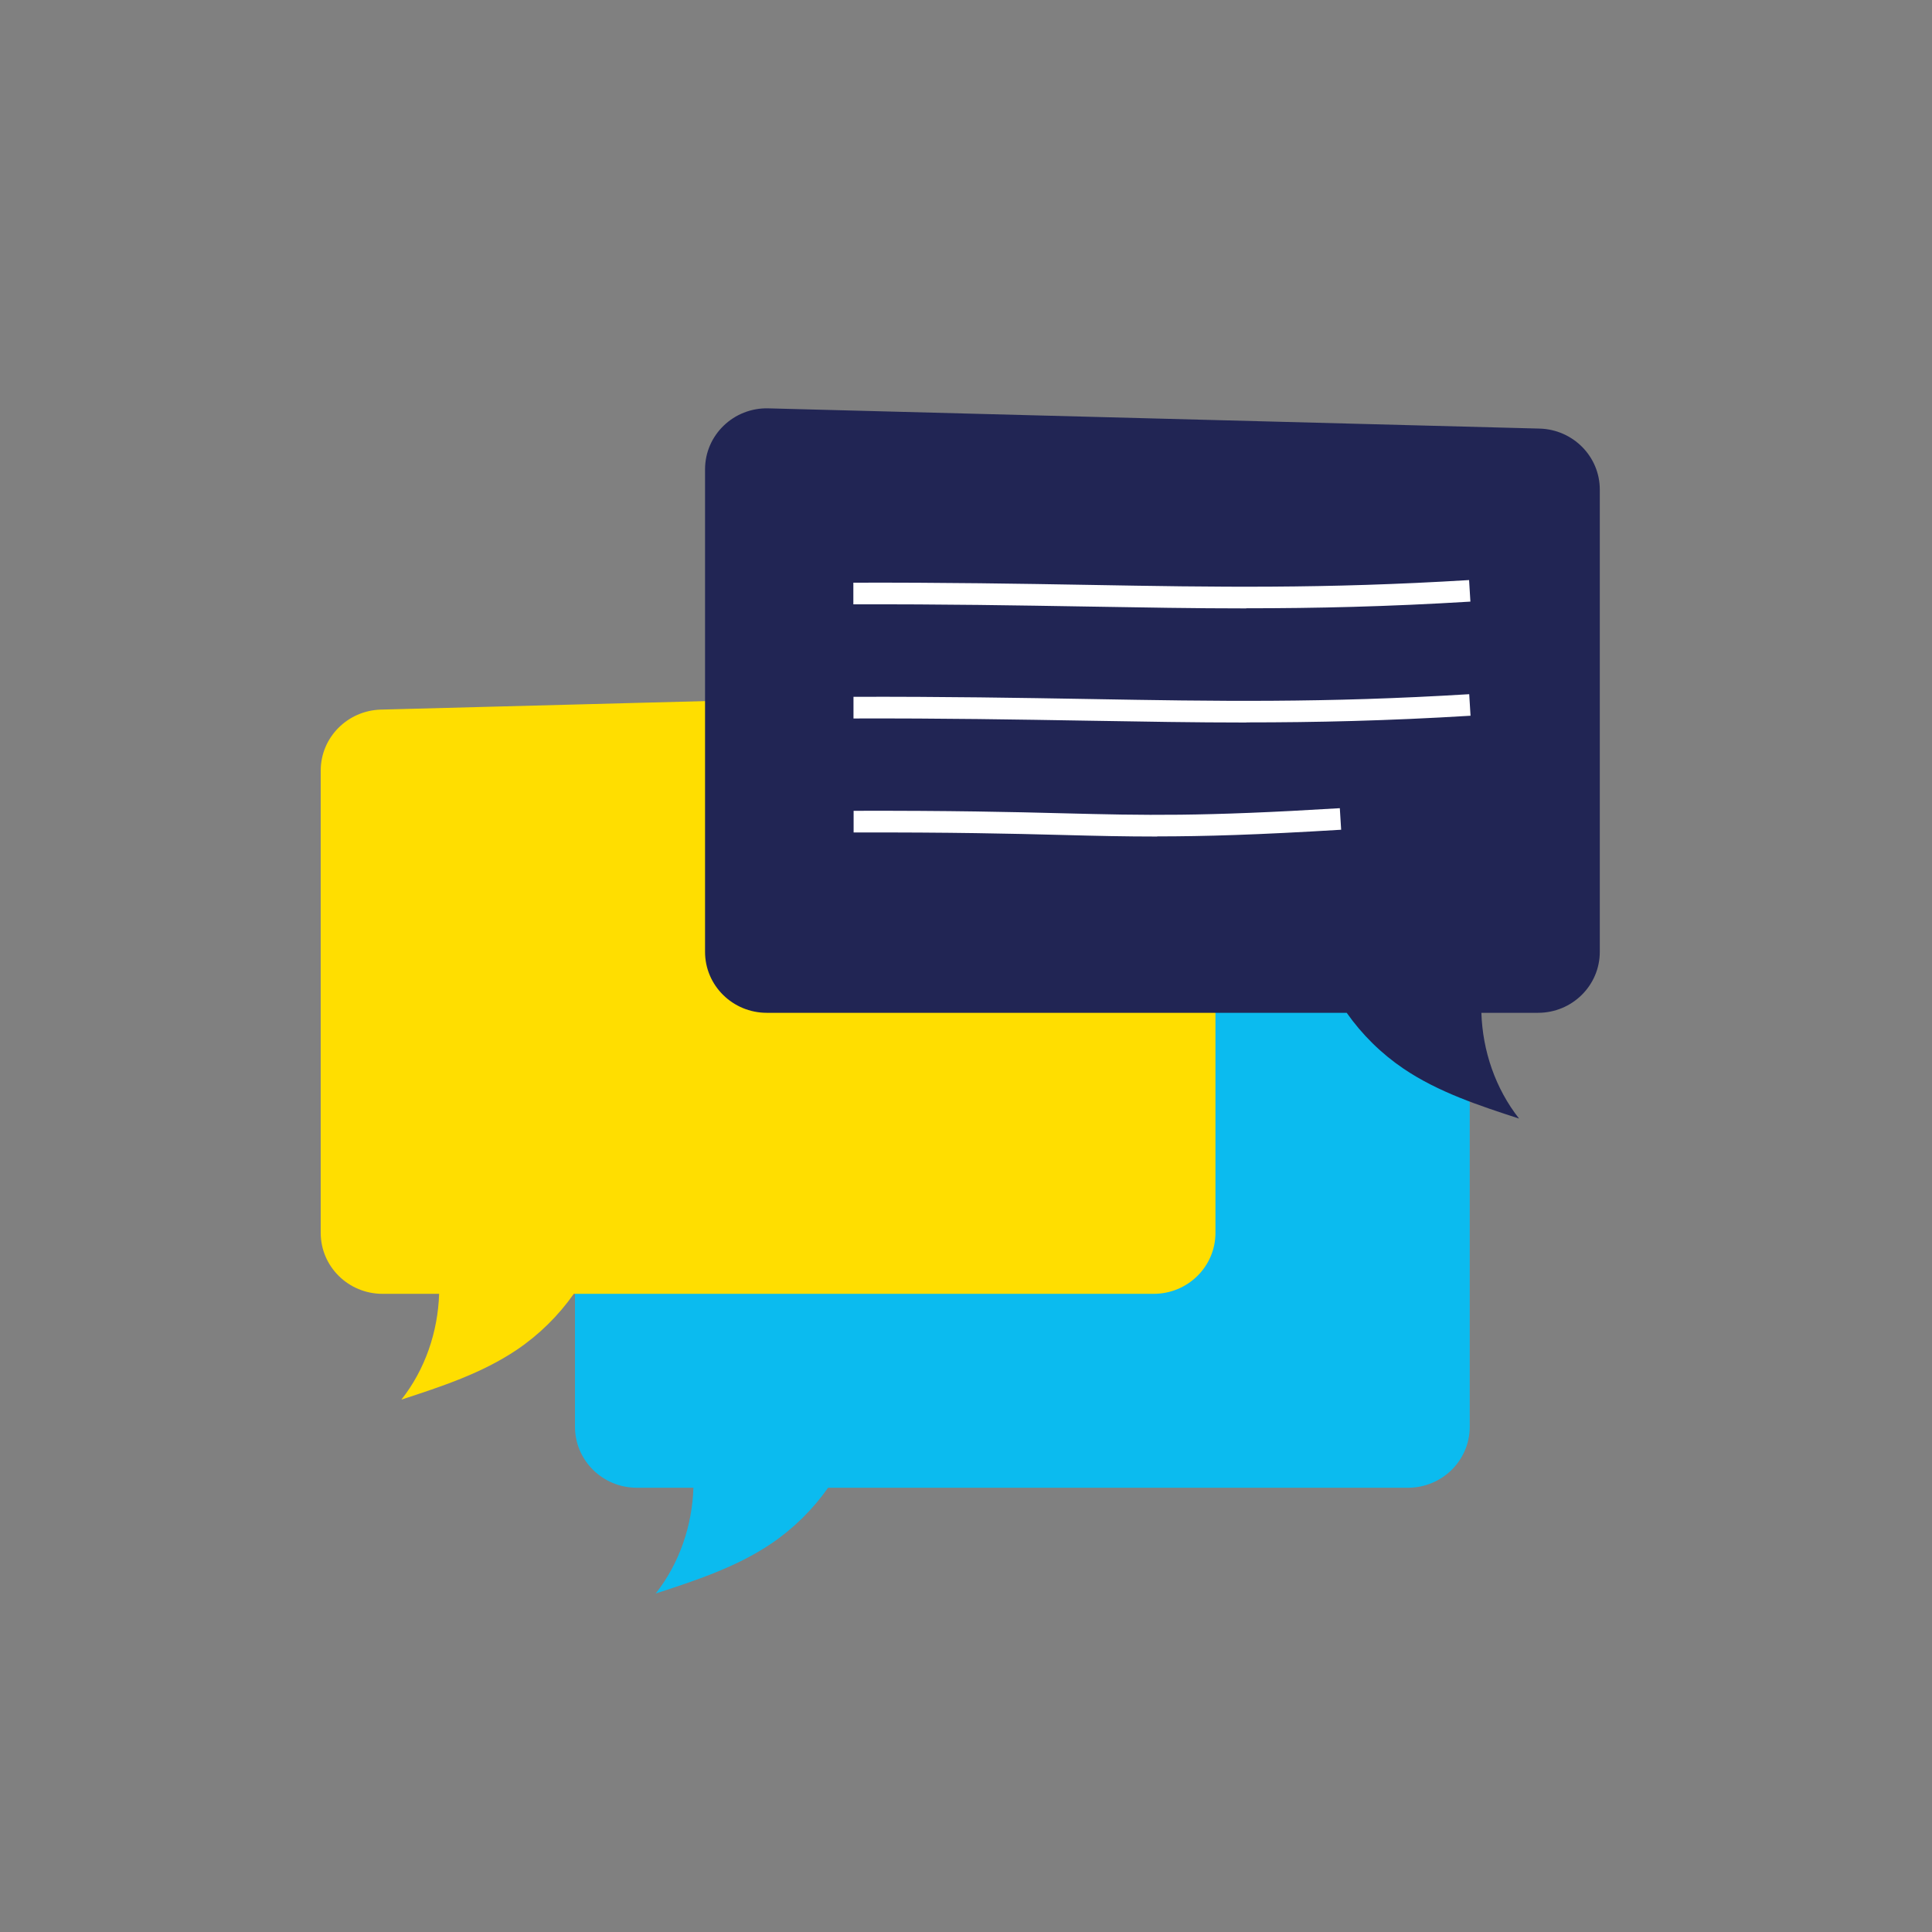
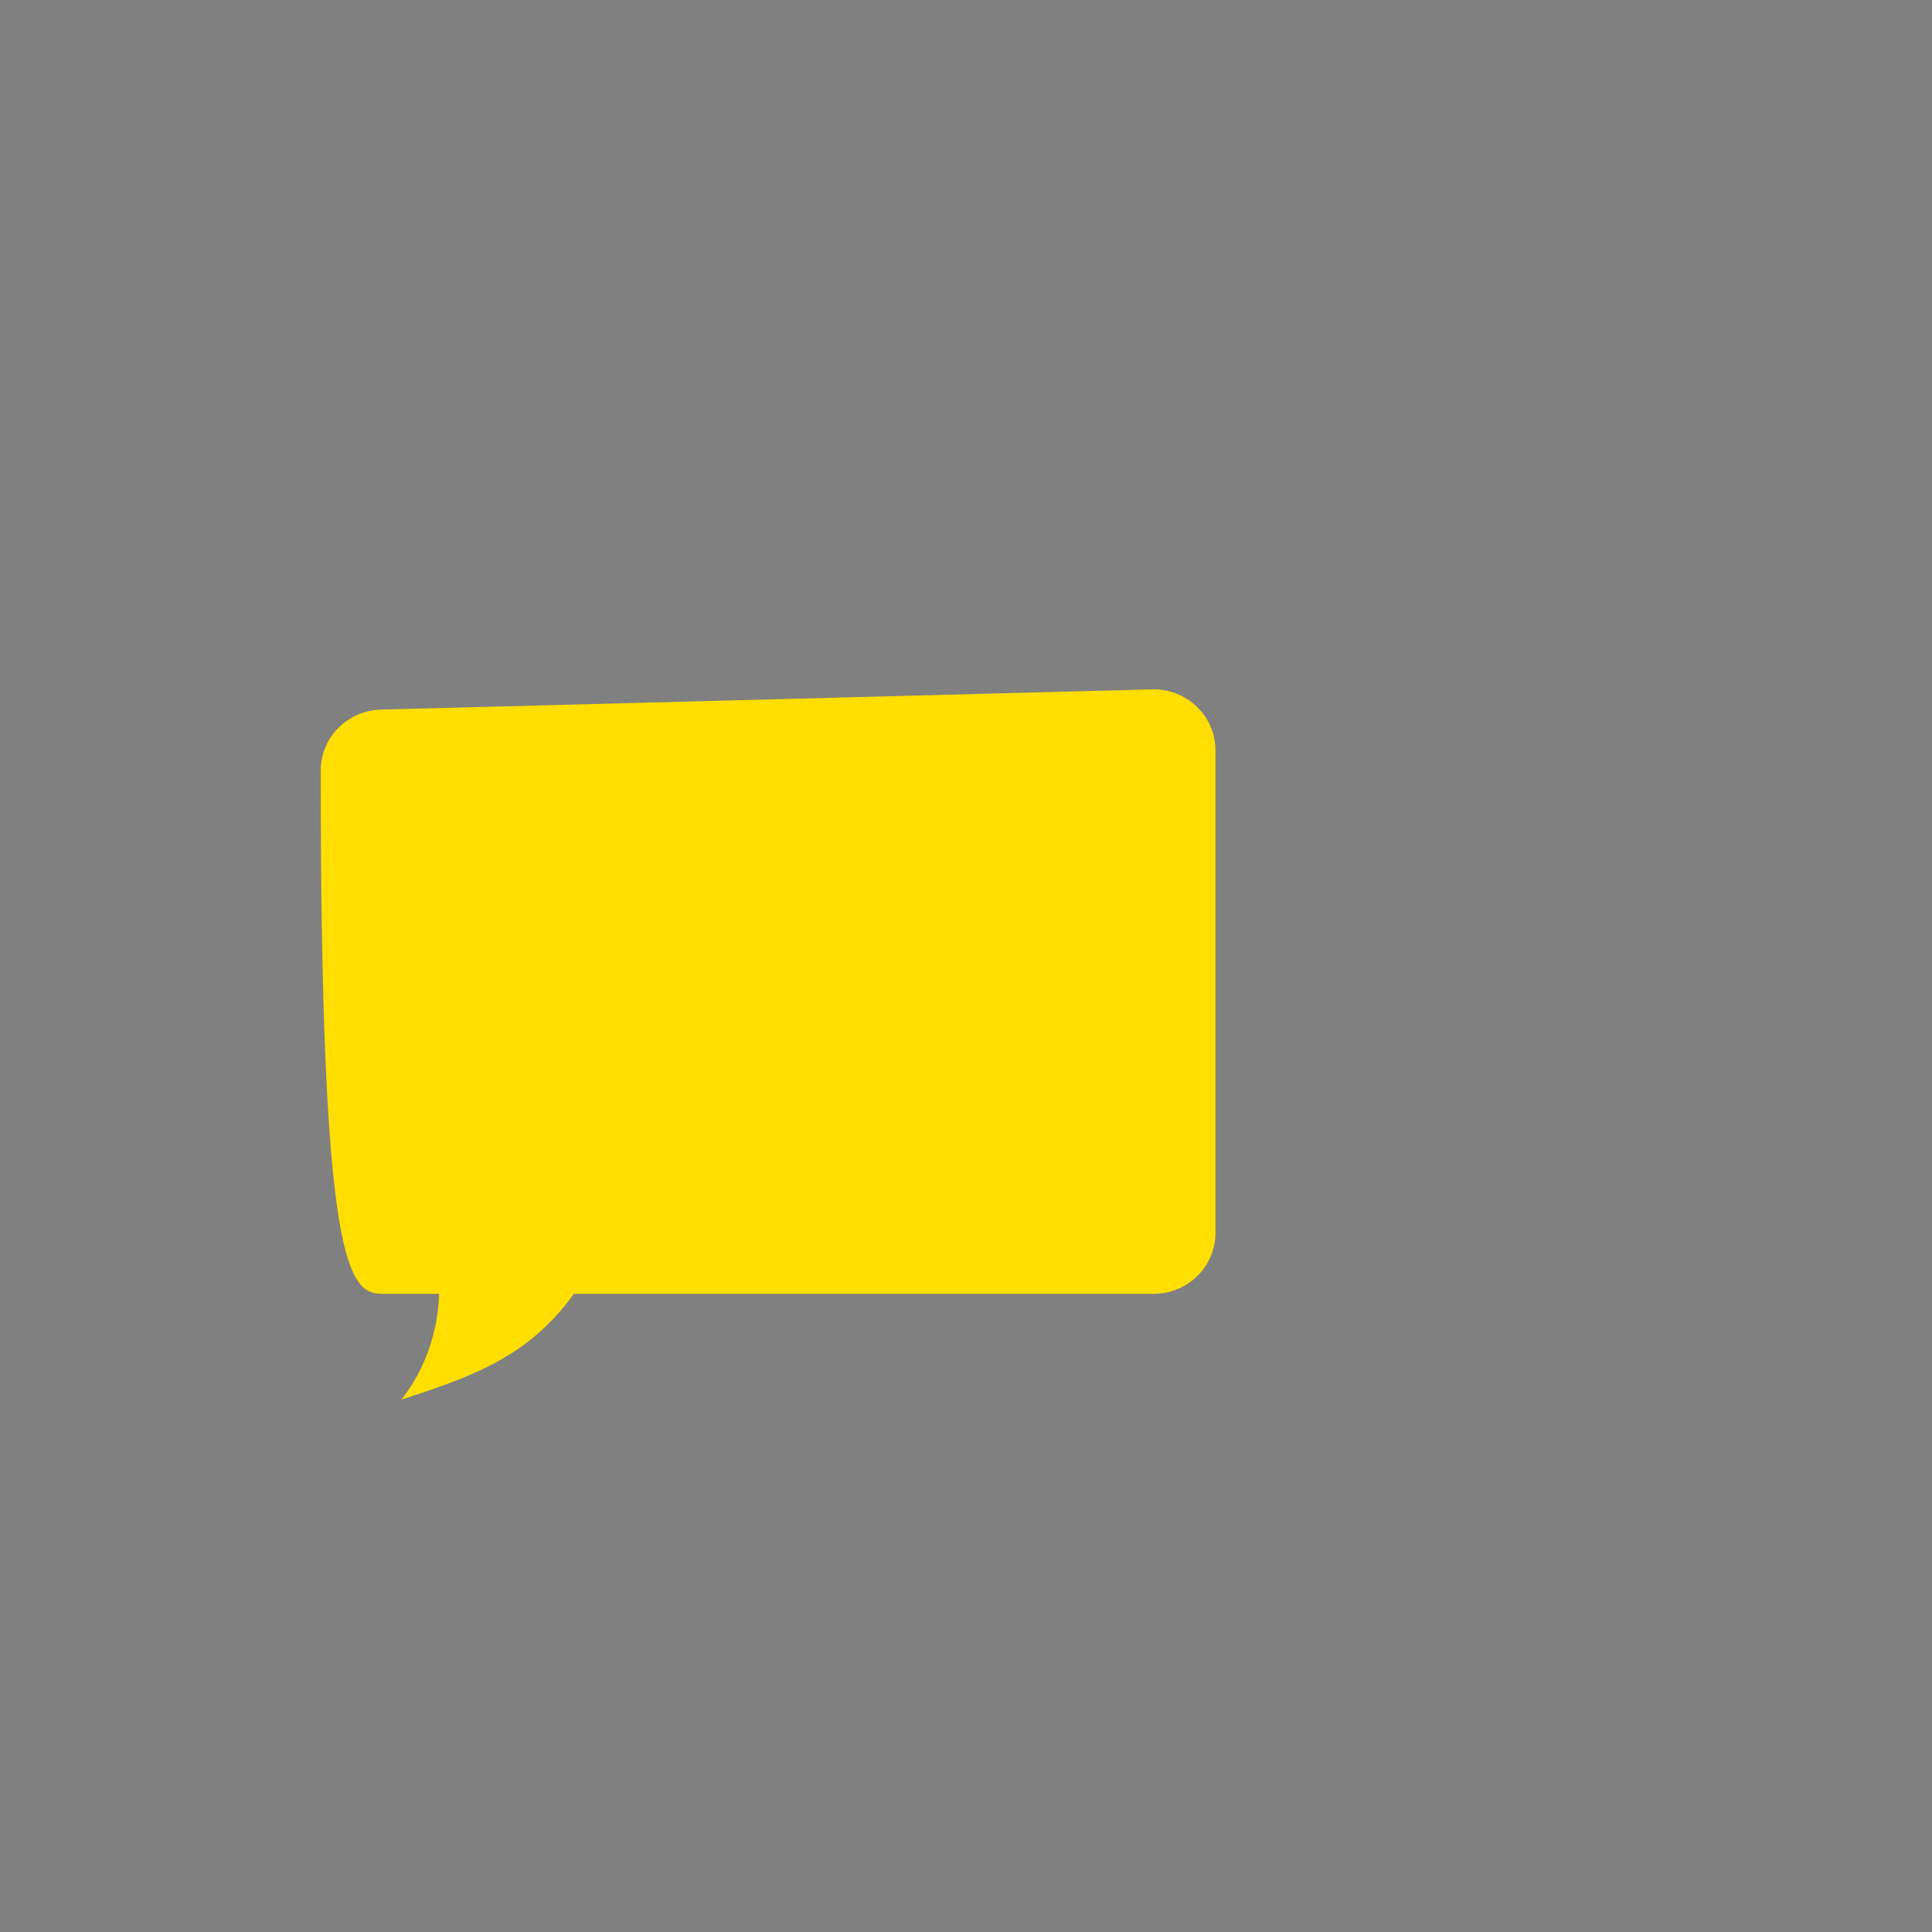
<svg xmlns="http://www.w3.org/2000/svg" width="170" height="170" viewBox="0 0 170 170" fill="none">
  <rect x="0" y="0" width="170" height="170" fill="#808080" stroke="none" />
-   <path d="M123.761 77.721L55.891 79.502C52.946 79.582 50.594 81.961 50.594 84.868V125.543C50.594 128.507 53.028 130.909 56.031 130.909H61.014C60.909 134.252 59.779 137.573 57.696 140.216C61.223 139.067 64.797 137.895 67.859 135.827C69.814 134.505 71.514 132.828 72.865 130.909H123.889C126.892 130.909 129.325 128.507 129.325 125.543V83.087C129.325 80.065 126.799 77.64 123.749 77.721H123.761Z" fill="#0BBBEF" />
-   <path d="M101.386 60.658L33.517 62.439C30.571 62.52 28.22 64.898 28.22 67.805V108.48C28.22 111.445 30.653 113.846 33.656 113.846H38.639C38.534 117.19 37.405 120.511 35.321 123.153C38.848 122.004 42.422 120.832 45.484 118.764C47.44 117.443 49.139 115.765 50.49 113.846H101.514C104.517 113.846 106.95 111.445 106.95 108.48V66.024C106.95 63.002 104.424 60.578 101.374 60.658H101.386Z" fill="#FFDE00" />
-   <path d="M67.602 35.931L135.472 37.712C138.417 37.792 140.769 40.17 140.769 43.078V83.753C140.769 86.717 138.335 89.119 135.332 89.119H130.35C130.454 92.462 131.583 95.783 133.667 98.426C130.14 97.277 126.566 96.105 123.504 94.037C121.549 92.715 119.849 91.038 118.499 89.119H67.474C64.471 89.119 62.038 86.717 62.038 83.753V41.297C62.038 38.275 64.564 35.85 67.614 35.931H67.602Z" fill="#212554" />
-   <path d="M109.663 53.534C105.076 53.534 100.594 53.454 95.821 53.373C89.546 53.27 83.062 53.155 75.088 53.178V51.271C83.051 51.248 89.861 51.363 95.844 51.466C106.927 51.661 116.508 51.822 129.267 51.041L129.383 52.937C122.049 53.385 115.763 53.523 109.651 53.523L109.663 53.534Z" fill="white" />
-   <path d="M109.675 63.576C105.088 63.576 100.594 63.496 95.821 63.416C89.547 63.312 83.051 63.197 75.1 63.22V61.313C83.051 61.29 89.861 61.405 95.845 61.508C106.939 61.703 116.52 61.864 129.279 61.083L129.395 62.979C122.061 63.427 115.786 63.565 109.663 63.565L109.675 63.576Z" fill="white" />
-   <path d="M101.828 73.608C99.011 73.608 96.438 73.55 93.47 73.47C89.093 73.355 83.644 73.228 75.111 73.251V71.344C83.656 71.321 89.128 71.448 93.516 71.562C100.816 71.746 105.647 71.861 117.893 71.114L118.01 73.01C110.676 73.458 105.984 73.596 101.828 73.596V73.608Z" fill="white" />
+   <path d="M101.386 60.658L33.517 62.439C30.571 62.52 28.22 64.898 28.22 67.805C28.22 111.445 30.653 113.846 33.656 113.846H38.639C38.534 117.19 37.405 120.511 35.321 123.153C38.848 122.004 42.422 120.832 45.484 118.764C47.44 117.443 49.139 115.765 50.49 113.846H101.514C104.517 113.846 106.95 111.445 106.95 108.48V66.024C106.95 63.002 104.424 60.578 101.374 60.658H101.386Z" fill="#FFDE00" />
</svg>